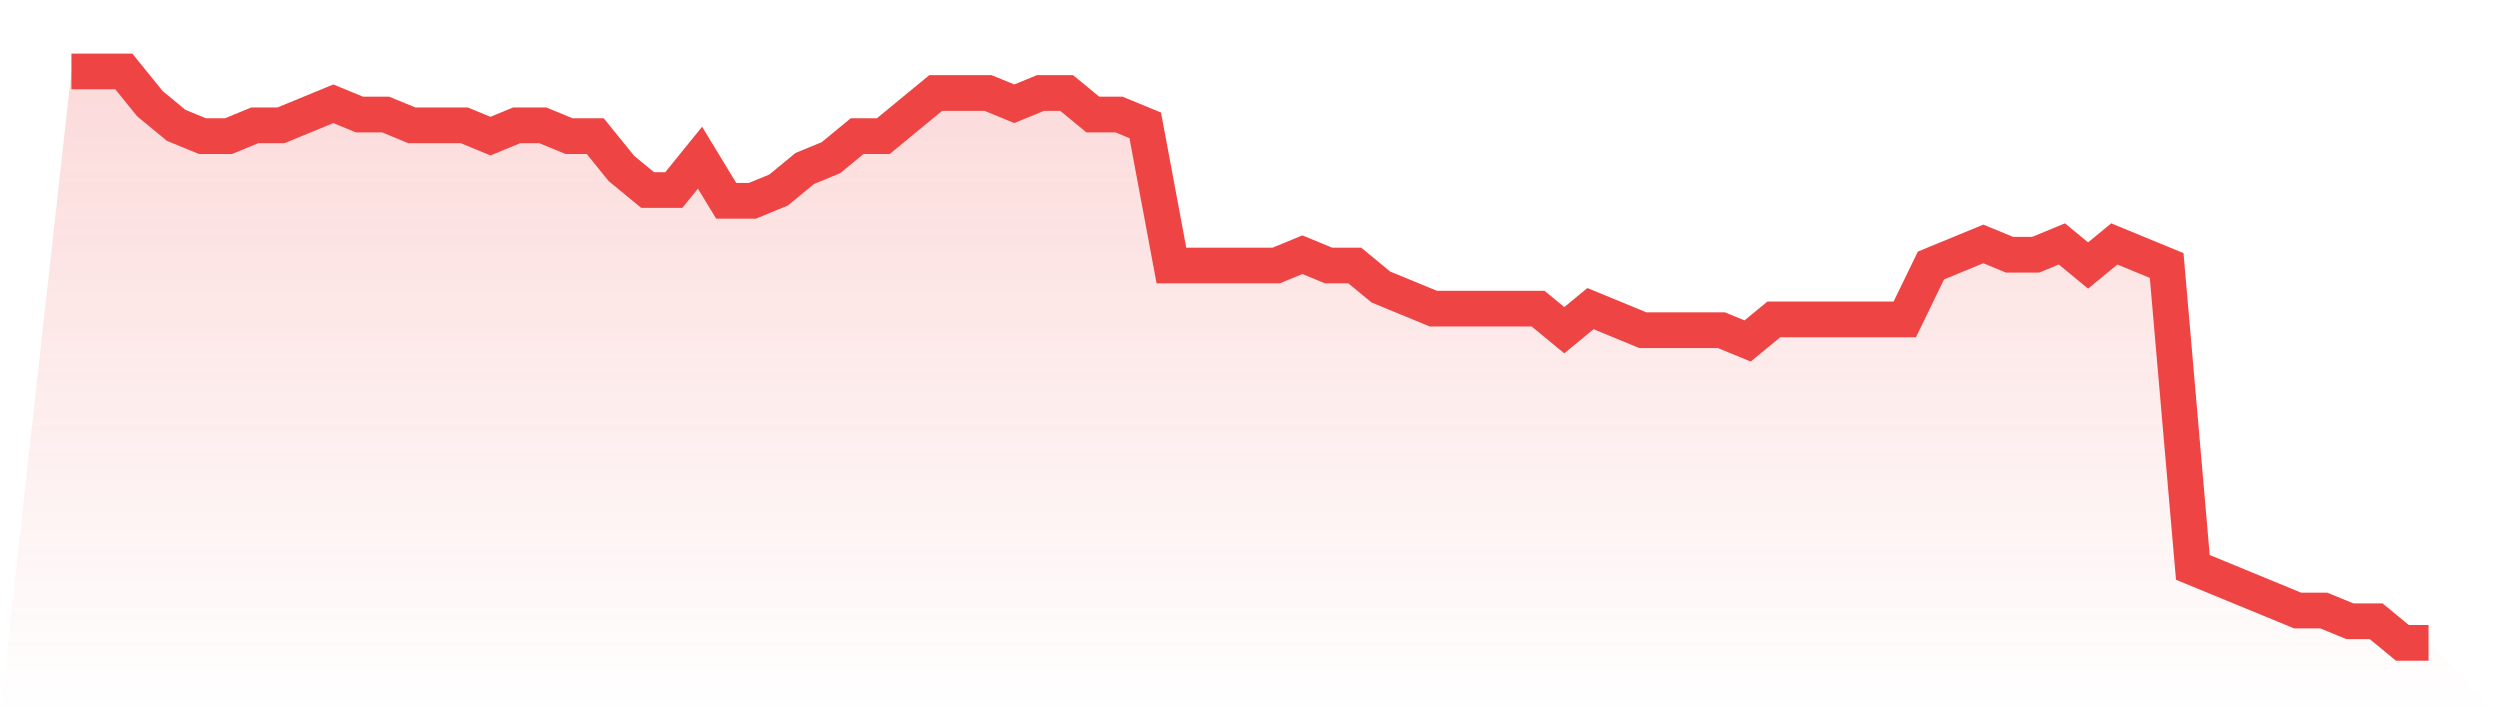
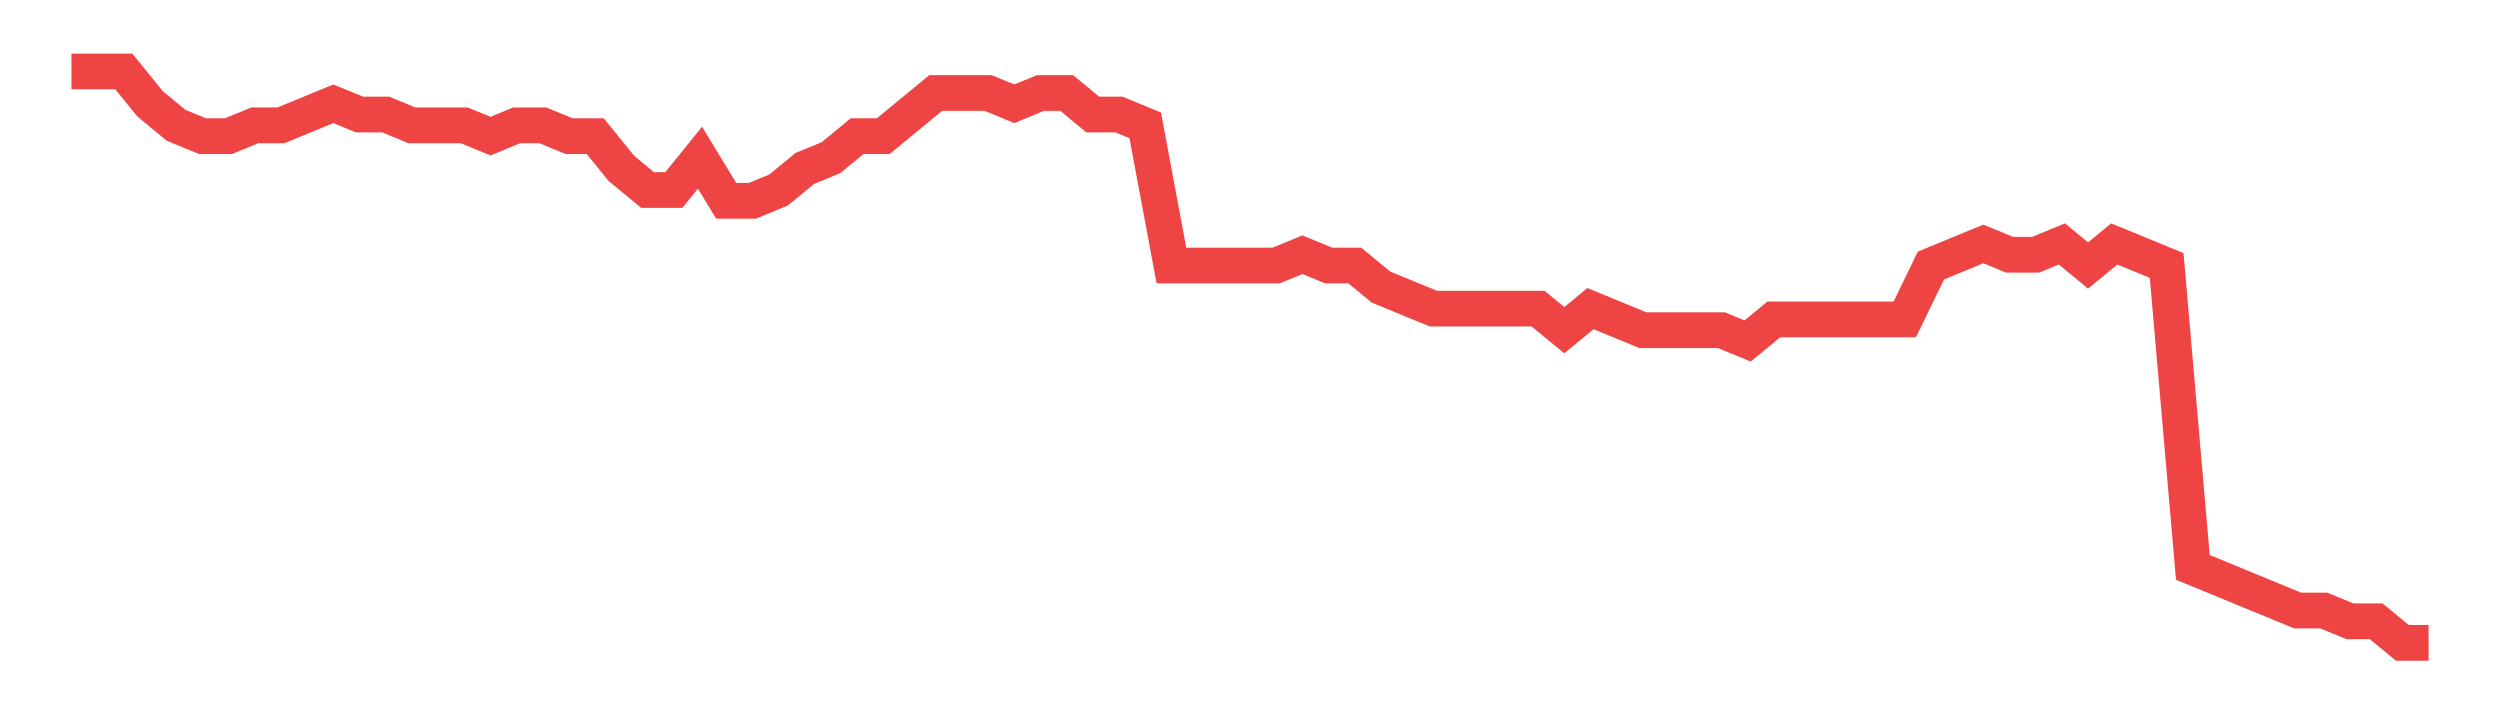
<svg xmlns="http://www.w3.org/2000/svg" viewBox="0 0 140 40">
  <defs>
    <linearGradient id="gradient" x1="0" x2="0" y1="0" y2="1">
      <stop offset="0%" stop-color="#ef4444" stop-opacity="0.2" />
      <stop offset="100%" stop-color="#ef4444" stop-opacity="0" />
    </linearGradient>
  </defs>
-   <path d="M4,4 L4,4 L5.467,4 L6.933,4 L8.4,5.811 L9.867,7.019 L11.333,7.623 L12.8,7.623 L14.267,7.019 L15.733,7.019 L17.2,6.415 L18.667,5.811 L20.133,6.415 L21.6,6.415 L23.067,7.019 L24.533,7.019 L26,7.019 L27.467,7.623 L28.933,7.019 L30.4,7.019 L31.867,7.623 L33.333,7.623 L34.8,9.434 L36.267,10.642 L37.733,10.642 L39.2,8.83 L40.667,11.245 L42.133,11.245 L43.6,10.642 L45.067,9.434 L46.533,8.83 L48,7.623 L49.467,7.623 L50.933,6.415 L52.4,5.208 L53.867,5.208 L55.333,5.208 L56.8,5.811 L58.267,5.208 L59.733,5.208 L61.2,6.415 L62.667,6.415 L64.133,7.019 L65.6,14.868 L67.067,14.868 L68.533,14.868 L70,14.868 L71.467,14.868 L72.933,14.264 L74.4,14.868 L75.867,14.868 L77.333,16.075 L78.8,16.679 L80.267,17.283 L81.733,17.283 L83.2,17.283 L84.667,17.283 L86.133,17.283 L87.6,18.491 L89.067,17.283 L90.533,17.887 L92,18.491 L93.467,18.491 L94.933,18.491 L96.4,18.491 L97.867,19.094 L99.333,17.887 L100.8,17.887 L102.267,17.887 L103.733,17.887 L105.2,17.887 L106.667,17.887 L108.133,14.868 L109.6,14.264 L111.067,13.66 L112.533,14.264 L114,14.264 L115.467,13.66 L116.933,14.868 L118.4,13.66 L119.867,14.264 L121.333,14.868 L122.8,31.774 L124.267,32.377 L125.733,32.981 L127.2,33.585 L128.667,34.189 L130.133,34.189 L131.6,34.792 L133.067,34.792 L134.533,36 L136,36 L140,40 L0,40 z" fill="url(#gradient)" />
  <path d="M4,4 L4,4 L5.467,4 L6.933,4 L8.4,5.811 L9.867,7.019 L11.333,7.623 L12.8,7.623 L14.267,7.019 L15.733,7.019 L17.2,6.415 L18.667,5.811 L20.133,6.415 L21.6,6.415 L23.067,7.019 L24.533,7.019 L26,7.019 L27.467,7.623 L28.933,7.019 L30.4,7.019 L31.867,7.623 L33.333,7.623 L34.8,9.434 L36.267,10.642 L37.733,10.642 L39.2,8.83 L40.667,11.245 L42.133,11.245 L43.6,10.642 L45.067,9.434 L46.533,8.83 L48,7.623 L49.467,7.623 L50.933,6.415 L52.4,5.208 L53.867,5.208 L55.333,5.208 L56.8,5.811 L58.267,5.208 L59.733,5.208 L61.2,6.415 L62.667,6.415 L64.133,7.019 L65.6,14.868 L67.067,14.868 L68.533,14.868 L70,14.868 L71.467,14.868 L72.933,14.264 L74.4,14.868 L75.867,14.868 L77.333,16.075 L78.8,16.679 L80.267,17.283 L81.733,17.283 L83.2,17.283 L84.667,17.283 L86.133,17.283 L87.6,18.491 L89.067,17.283 L90.533,17.887 L92,18.491 L93.467,18.491 L94.933,18.491 L96.4,18.491 L97.867,19.094 L99.333,17.887 L100.8,17.887 L102.267,17.887 L103.733,17.887 L105.2,17.887 L106.667,17.887 L108.133,14.868 L109.6,14.264 L111.067,13.66 L112.533,14.264 L114,14.264 L115.467,13.66 L116.933,14.868 L118.4,13.66 L119.867,14.264 L121.333,14.868 L122.8,31.774 L124.267,32.377 L125.733,32.981 L127.2,33.585 L128.667,34.189 L130.133,34.189 L131.6,34.792 L133.067,34.792 L134.533,36 L136,36" fill="none" stroke="#ef4444" stroke-width="2" />
</svg>